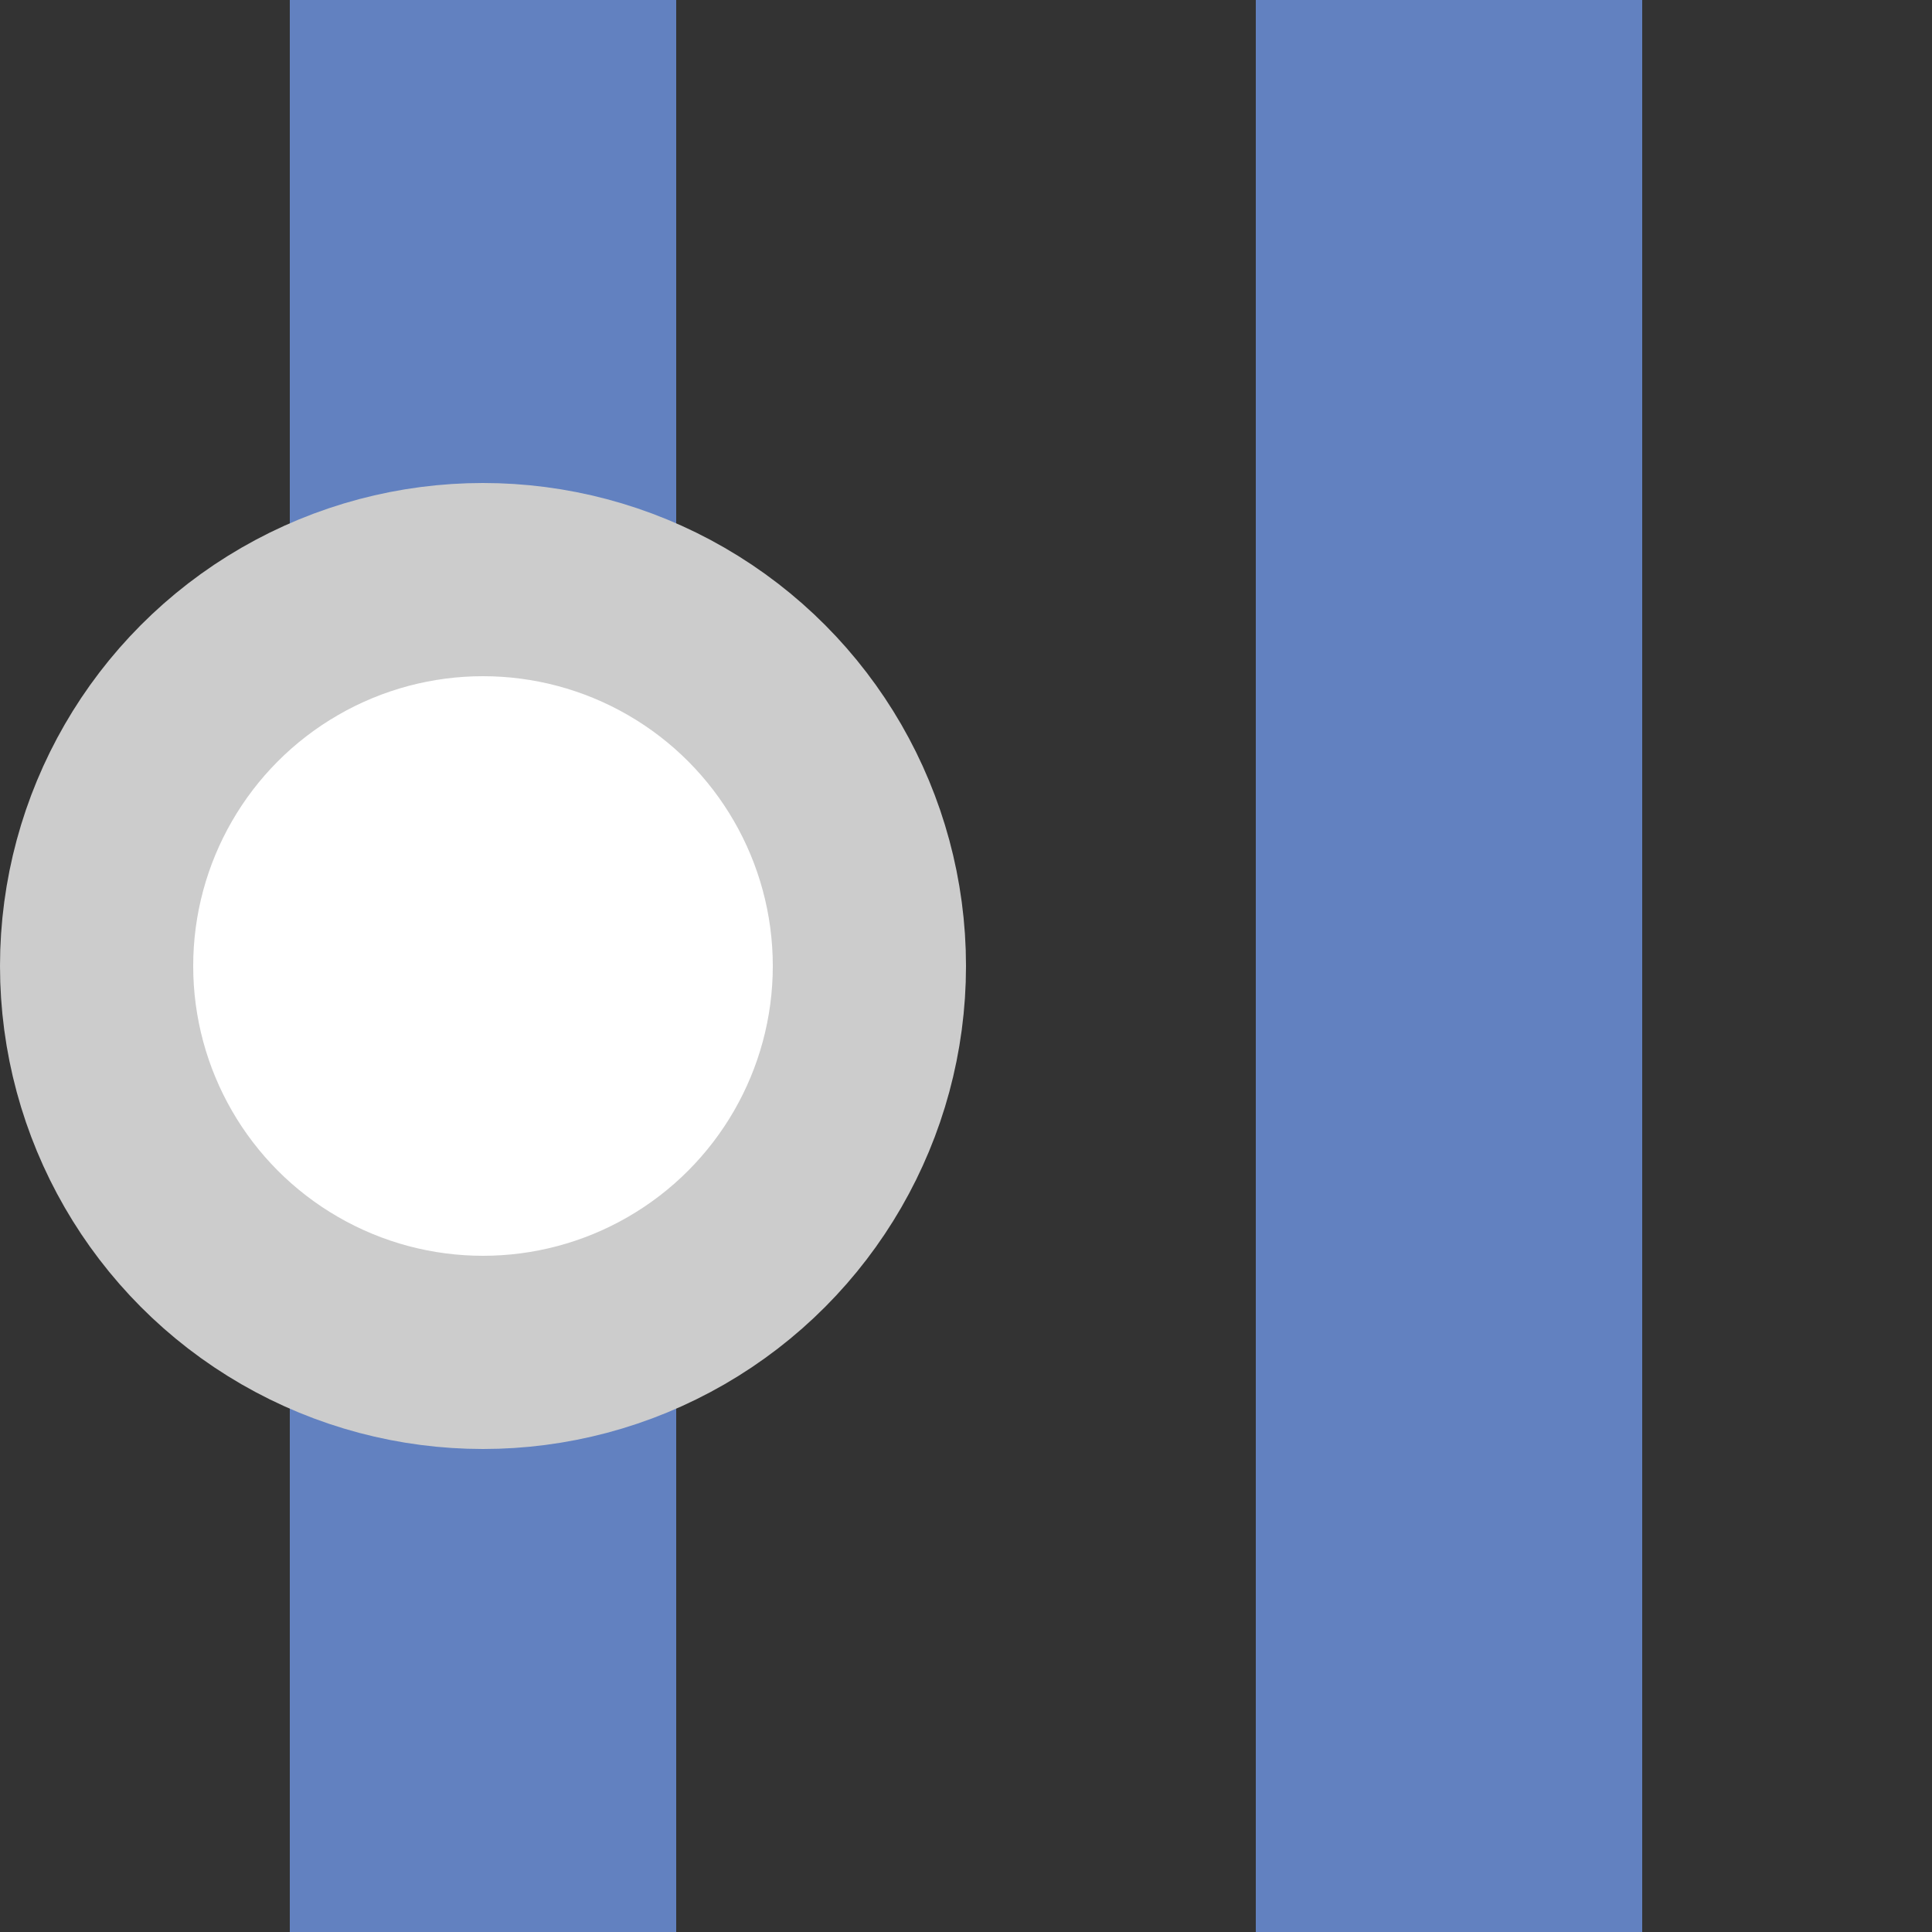
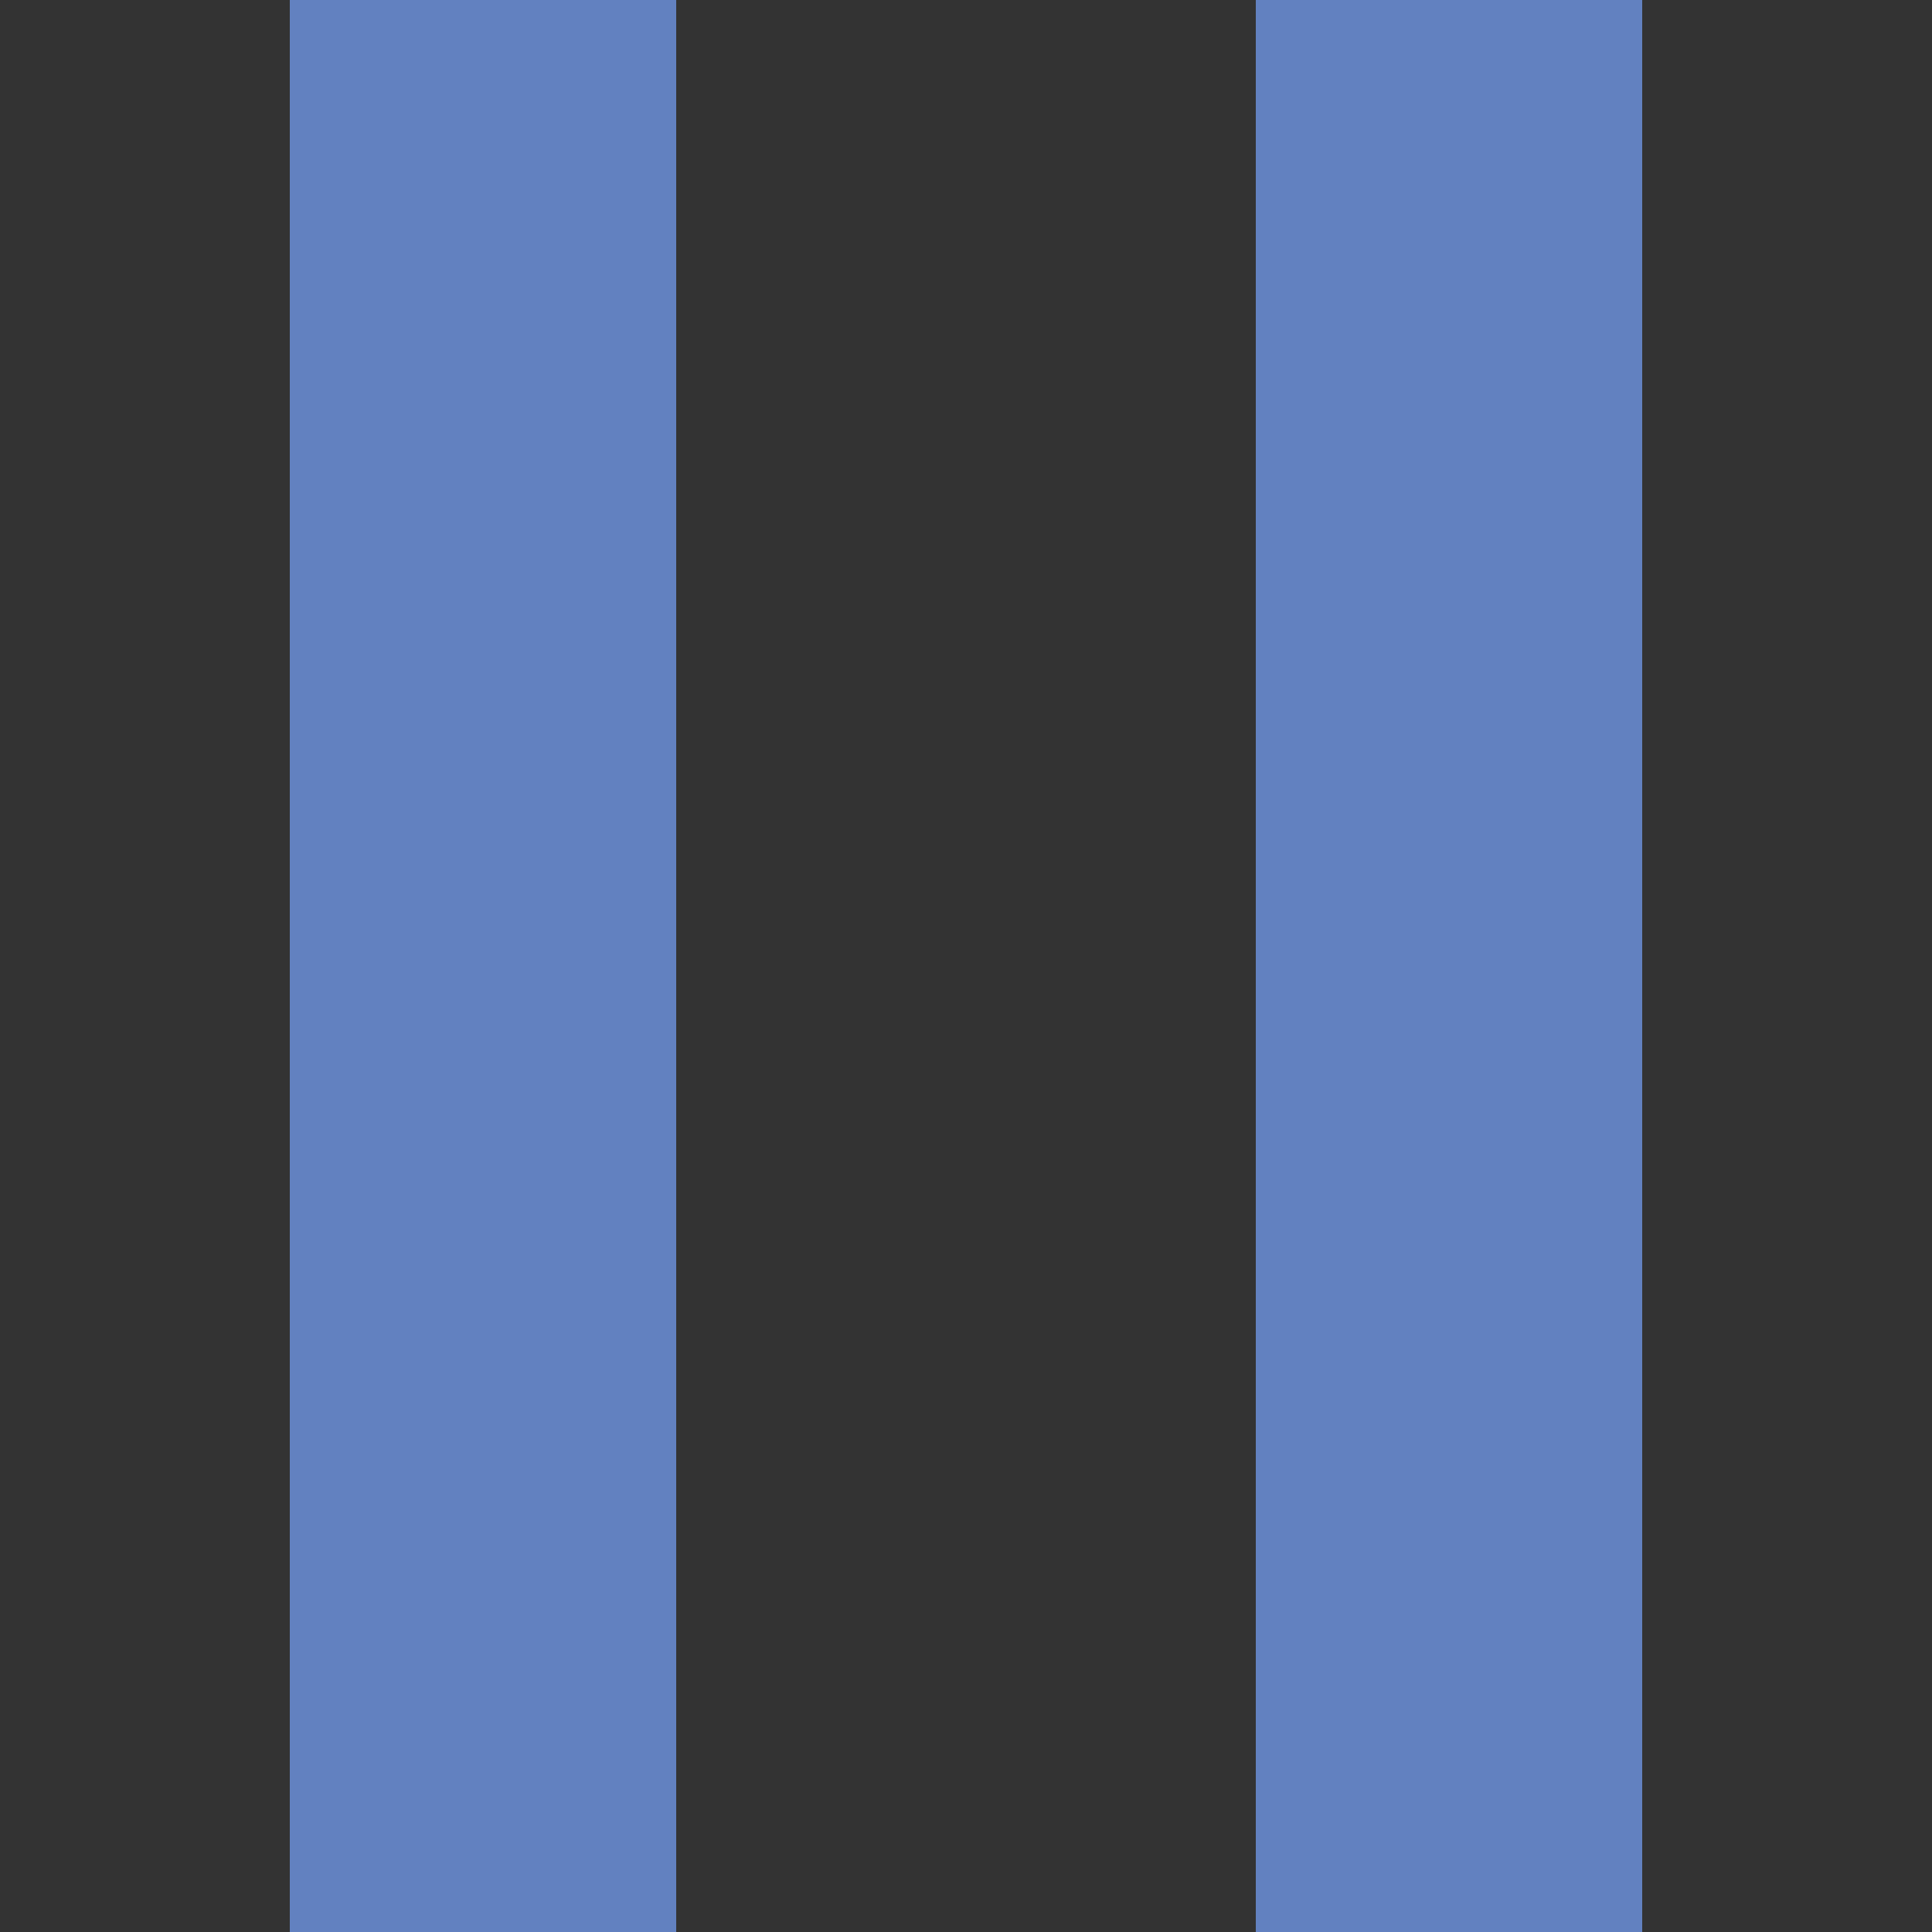
<svg xmlns="http://www.w3.org/2000/svg" width="500" height="500">
  <rect width="100%" height="100%" fill="#333333" stroke="none" />
  <title>uexvINT-STR</title>
  <g style="stroke:#6281c0; stroke-width:100; fill:none;">
    <path d="M 125,0 V500" />
    <path d="M 375,0 V500" />
  </g>
  <g stroke="#cccccc" stroke-width="50" fill="#ffffff">
-     <circle cx="125" cy="250" r="100" />
-   </g>
+     </g>
</svg>